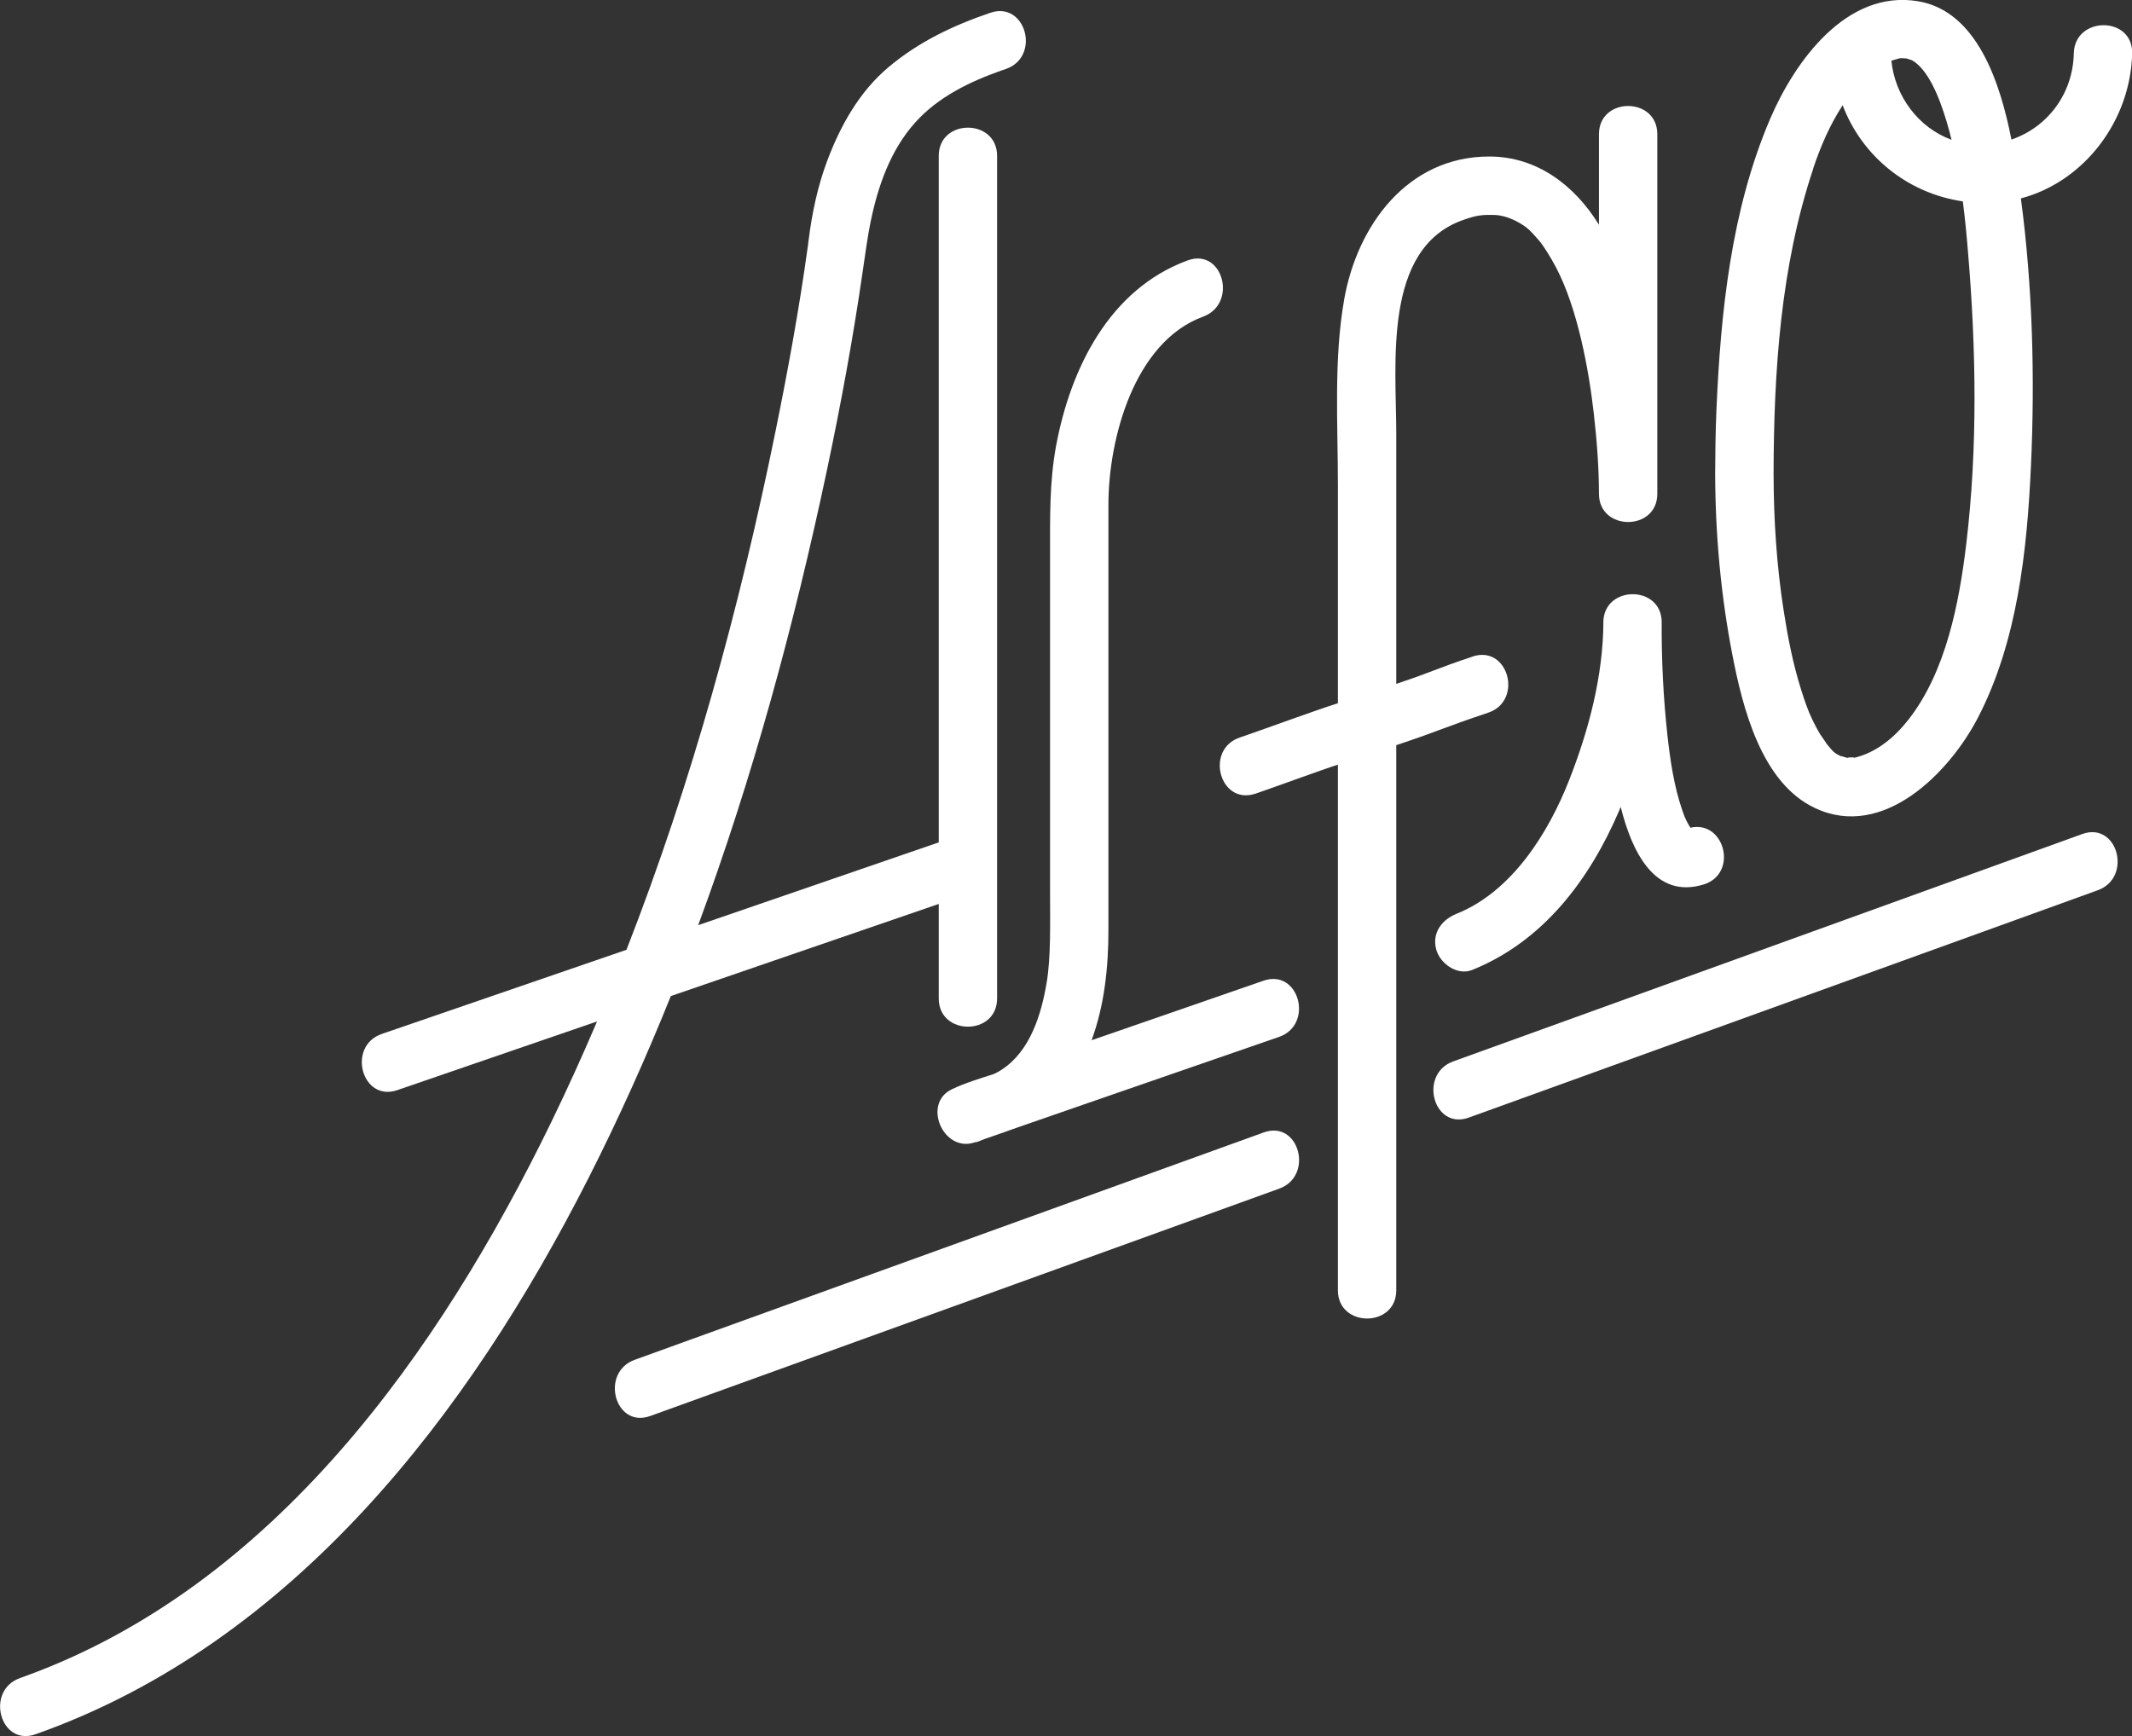
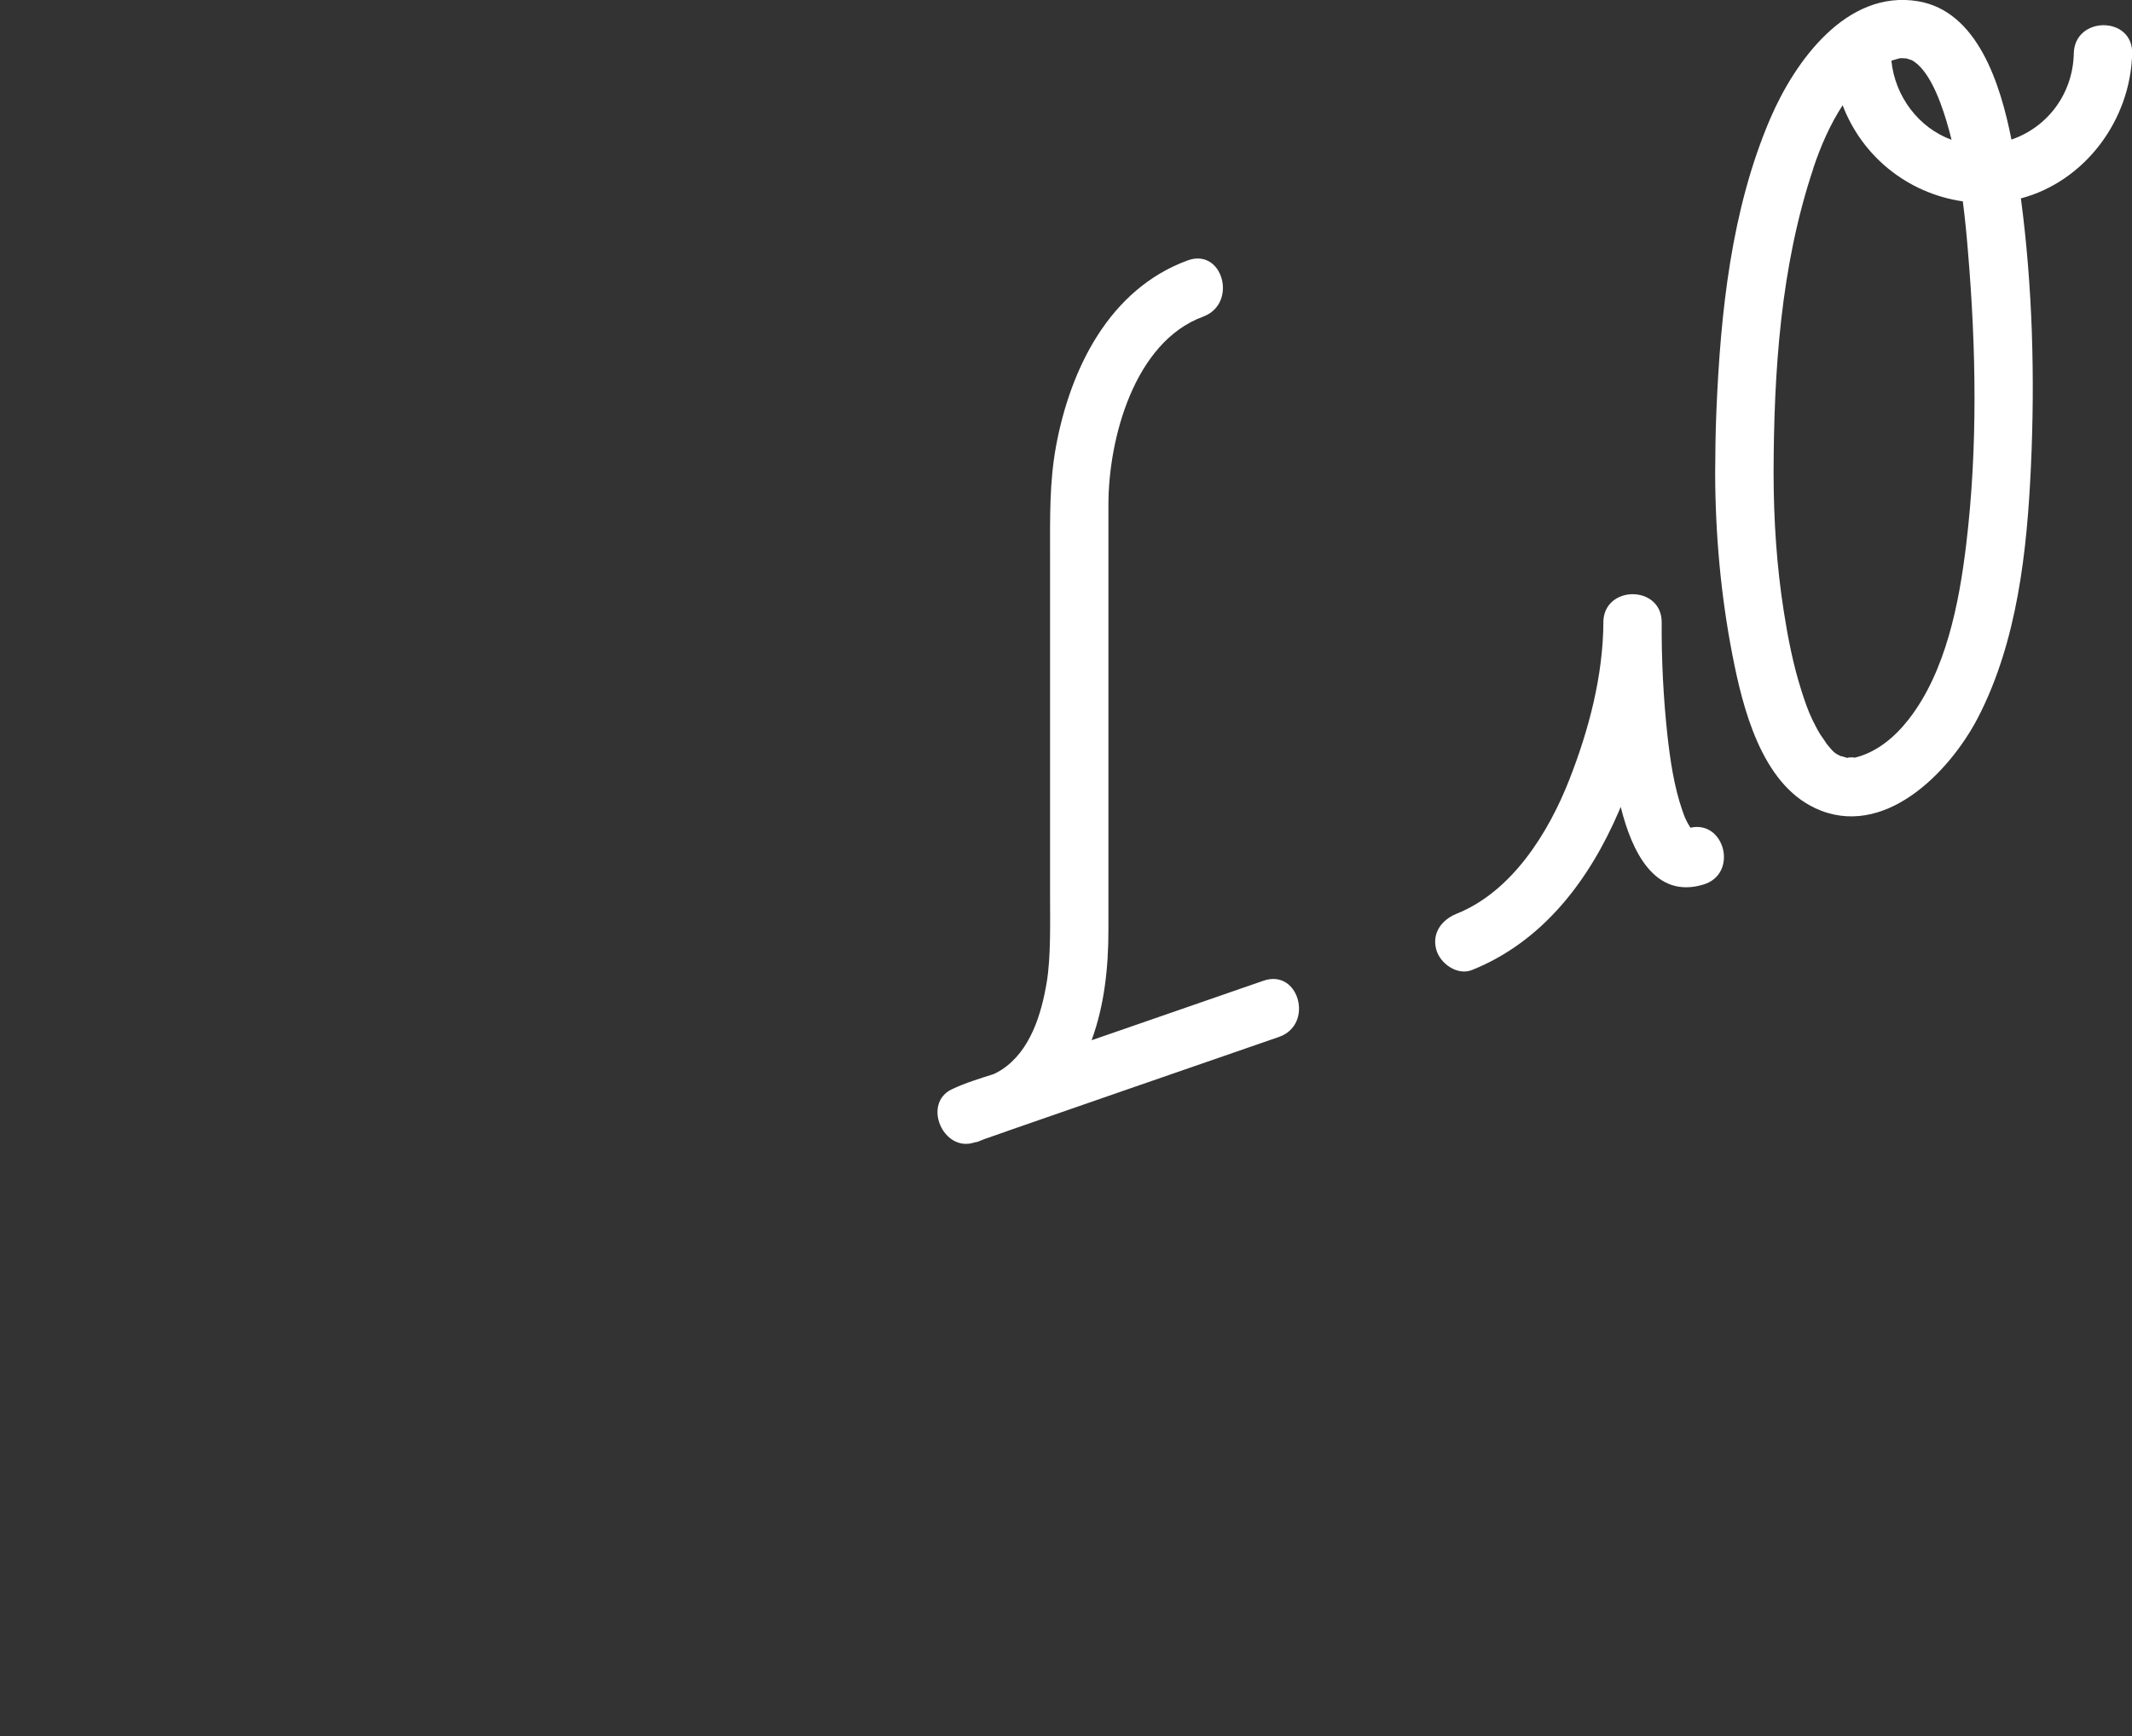
<svg xmlns="http://www.w3.org/2000/svg" width="97" height="79" viewBox="0 0 97 79" fill="none">
  <rect x="0" y="0" width="97" height="79" fill="#333333" stroke="none" />
  <g id="Frame" clip-path="url(#clip0_1_7)">
-     <path id="Vector" d="M66.998 29.878C65.181 30.487 65.343 30.51 63.526 31.119V19.734C63.526 16.557 62.903 11.318 66.548 10.018C67.167 9.796 67.415 9.766 68.014 9.783C68.342 9.793 68.74 9.925 69.07 10.11C69.491 10.345 69.597 10.464 70.001 10.921C70.219 11.169 70.557 11.712 70.812 12.202C71.778 14.055 72.288 16.829 72.513 18.814C72.652 20.026 72.745 21.253 72.748 22.471C72.748 24.182 75.403 24.182 75.403 22.471V6.106C75.403 4.395 72.748 4.395 72.748 6.106V10.226C71.656 8.456 69.948 7.122 67.756 7.122C64.035 7.122 61.748 10.263 61.156 13.628C60.675 16.365 60.871 19.301 60.871 22.081V32.002C60.03 32.257 57.269 33.27 56.415 33.558C54.8 34.097 55.492 36.659 57.12 36.116C57.742 35.908 60.298 34.971 60.871 34.796V58.716C60.871 60.427 63.526 60.427 63.526 58.716V33.909C65.578 33.224 65.651 33.118 67.703 32.433C69.319 31.893 68.627 29.332 66.998 29.875V29.878Z" fill="white" />
-     <path id="Vector_2" d="M42.71 41.133V45.435C42.71 47.147 45.365 47.147 45.365 45.435V7.092C45.365 5.381 42.71 5.381 42.71 7.092V38.333C39.062 39.588 35.414 40.845 31.766 42.1C34.249 35.375 36.136 28.415 37.616 21.429C38.255 18.414 38.814 15.379 39.254 12.328C39.37 11.517 39.483 10.716 39.605 10.12C39.939 8.482 40.505 6.841 41.638 5.576C42.674 4.418 44.1 3.726 45.547 3.213C45.617 3.19 45.69 3.164 45.759 3.141C47.368 2.591 46.676 0.03 45.054 0.582C43.366 1.158 41.793 1.903 40.423 3.058C39.089 4.18 38.228 5.732 37.626 7.344C37.202 8.476 36.947 9.69 36.795 10.888C36.785 10.964 36.775 11.04 36.765 11.117C36.765 11.123 36.765 11.126 36.765 11.13C36.761 11.156 36.758 11.183 36.752 11.222C36.364 14.032 35.854 16.825 35.288 19.605C33.66 27.614 31.485 35.587 28.502 43.221C25.344 44.307 22.186 45.396 19.025 46.481C18.475 46.67 17.926 46.859 17.376 47.047C15.767 47.6 16.459 50.165 18.081 49.605C21.11 48.563 24.136 47.52 27.165 46.481C26.506 48.023 25.814 49.553 25.083 51.058C19.998 61.513 12.457 72.196 1.079 76.299C1.023 76.319 0.97 76.339 0.914 76.359C-0.689 76.925 0.003 79.49 1.619 78.917C13.364 74.761 21.342 64.323 26.791 53.577C28.155 50.886 29.393 48.129 30.521 45.326C34.587 43.93 38.648 42.53 42.714 41.133H42.71Z" fill="white" />
-     <path id="Vector_3" d="M45.584 48.672C45.471 48.745 45.349 48.811 45.223 48.871C44.577 49.079 43.915 49.278 43.309 49.566C41.946 50.214 42.912 52.455 44.332 51.988C44.379 51.975 44.422 51.958 44.468 51.942C44.187 52.081 44.557 51.925 44.782 51.836C45.107 51.724 45.428 51.611 45.752 51.498C45.792 51.485 45.832 51.469 45.875 51.452C46.057 51.389 46.242 51.326 46.424 51.26C47.984 50.721 49.543 50.181 51.099 49.639C53.373 48.851 55.915 47.971 58.189 47.186C59.795 46.63 59.106 44.065 57.484 44.628C55.21 45.416 52.668 46.296 50.394 47.084C50.152 47.166 49.907 47.252 49.665 47.335C50.251 45.737 50.43 44.016 50.43 42.321V22.964C50.43 19.973 51.602 15.561 54.737 14.409C56.329 13.824 55.64 11.259 54.032 11.851C50.473 13.158 48.702 16.769 48.047 20.3C47.745 21.935 47.775 23.55 47.775 25.198V40.683C47.775 42.014 47.815 43.539 47.623 44.697C47.381 46.15 46.878 47.822 45.58 48.672H45.584Z" fill="white" />
+     <path id="Vector_3" d="M45.584 48.672C45.471 48.745 45.349 48.811 45.223 48.871C44.577 49.079 43.915 49.278 43.309 49.566C41.946 50.214 42.912 52.455 44.332 51.988C44.379 51.975 44.422 51.958 44.468 51.942C44.187 52.081 44.557 51.925 44.782 51.836C45.107 51.724 45.428 51.611 45.752 51.498C45.792 51.485 45.832 51.469 45.875 51.452C47.984 50.721 49.543 50.181 51.099 49.639C53.373 48.851 55.915 47.971 58.189 47.186C59.795 46.63 59.106 44.065 57.484 44.628C55.21 45.416 52.668 46.296 50.394 47.084C50.152 47.166 49.907 47.252 49.665 47.335C50.251 45.737 50.43 44.016 50.43 42.321V22.964C50.43 19.973 51.602 15.561 54.737 14.409C56.329 13.824 55.64 11.259 54.032 11.851C50.473 13.158 48.702 16.769 48.047 20.3C47.745 21.935 47.775 23.55 47.775 25.198V40.683C47.775 42.014 47.815 43.539 47.623 44.697C47.381 46.15 46.878 47.822 45.58 48.672H45.584Z" fill="white" />
    <path id="Vector_4" d="M72.95 28.322C72.934 30.748 72.295 33.197 71.398 35.484C70.448 37.903 68.793 40.567 66.273 41.58C65.601 41.848 65.138 42.454 65.346 43.212C65.522 43.85 66.306 44.41 66.978 44.138C70.213 42.838 72.321 40.028 73.662 36.9C73.689 36.841 73.712 36.778 73.738 36.718C74.238 38.73 75.274 40.928 77.505 40.25C79.101 39.763 78.472 37.311 76.909 37.665C76.903 37.658 76.9 37.648 76.893 37.638C76.833 37.549 76.784 37.453 76.734 37.357C76.724 37.337 76.651 37.172 76.638 37.149C76.605 37.059 76.572 36.97 76.542 36.881C76.155 35.765 75.986 34.551 75.863 33.459C75.678 31.758 75.592 30.033 75.602 28.322C75.612 26.611 72.96 26.611 72.947 28.322H72.95ZM76.996 37.748C77.058 37.774 77.088 37.777 76.996 37.748V37.748Z" fill="white" />
-     <path id="Vector_5" d="M57.494 51.532C49.185 54.536 40.876 57.541 32.567 60.543C31.339 60.987 30.108 61.433 28.88 61.877C27.284 62.453 27.973 65.018 29.585 64.435C37.894 61.43 46.203 58.425 54.512 55.423C55.74 54.98 56.971 54.533 58.199 54.09C59.795 53.514 59.106 50.949 57.494 51.532Z" fill="white" />
-     <path id="Vector_6" d="M94.736 37.953C86.427 40.958 78.118 43.963 69.809 46.965C68.581 47.408 67.349 47.855 66.121 48.298C64.525 48.874 65.214 51.439 66.826 50.856C75.135 47.851 83.444 44.846 91.753 41.845C92.981 41.401 94.213 40.955 95.441 40.511C97.036 39.935 96.348 37.37 94.736 37.953Z" fill="white" />
    <path id="Vector_7" d="M82.59 36.778C85.685 38.218 88.681 35.176 89.989 32.661C91.786 29.193 92.227 25.059 92.402 21.214C92.587 17.179 92.478 13.049 91.945 9.028C94.842 8.26 96.937 5.48 97.007 2.429C97.043 0.718 94.391 0.721 94.352 2.429C94.312 4.272 93.157 5.788 91.515 6.351C91.015 3.819 89.972 0.506 87.261 0.056C84.004 -0.483 81.66 2.796 80.544 5.391C78.76 9.551 78.28 14.231 78.091 18.708C78.052 19.655 78.038 20.601 78.035 21.551C78.042 24.311 78.293 27.095 78.82 29.805C79.286 32.204 80.134 35.633 82.587 36.775L82.59 36.778ZM86.447 2.648C86.466 2.648 86.496 2.648 86.543 2.648C86.569 2.648 86.685 2.657 86.748 2.661C86.837 2.691 86.966 2.737 86.983 2.737C87.721 3.151 88.228 4.408 88.559 5.51C88.645 5.792 88.718 6.076 88.79 6.361C87.294 5.818 86.215 4.385 86.053 2.763C86.162 2.727 86.271 2.694 86.38 2.667C86.407 2.661 86.427 2.654 86.443 2.651L86.447 2.648ZM82.494 7.671C82.825 6.675 83.255 5.679 83.835 4.789C84.712 7.099 86.771 8.793 89.303 9.164C89.403 9.928 89.476 10.696 89.538 11.461C89.909 15.856 89.985 20.37 89.459 24.755C89.138 27.429 88.539 30.556 86.837 32.737C86.198 33.555 85.358 34.263 84.328 34.491C84.484 34.448 84.04 34.458 84.05 34.491C83.884 34.441 83.623 34.349 83.825 34.445C83.404 34.249 83.421 34.216 83.077 33.813C83.173 33.925 82.868 33.498 82.812 33.412C82.683 33.2 82.57 32.979 82.461 32.757C82.262 32.35 82.1 31.877 81.948 31.39C81.58 30.229 81.345 29.024 81.157 27.819C80.832 25.758 80.697 23.646 80.693 21.561C80.703 16.905 81.011 12.123 82.497 7.678L82.494 7.671Z" fill="white" />
  </g>
  <defs>
    <clipPath id="clip0_1_7">
      <rect width="97" height="79" fill="white" />
    </clipPath>
  </defs>
</svg>